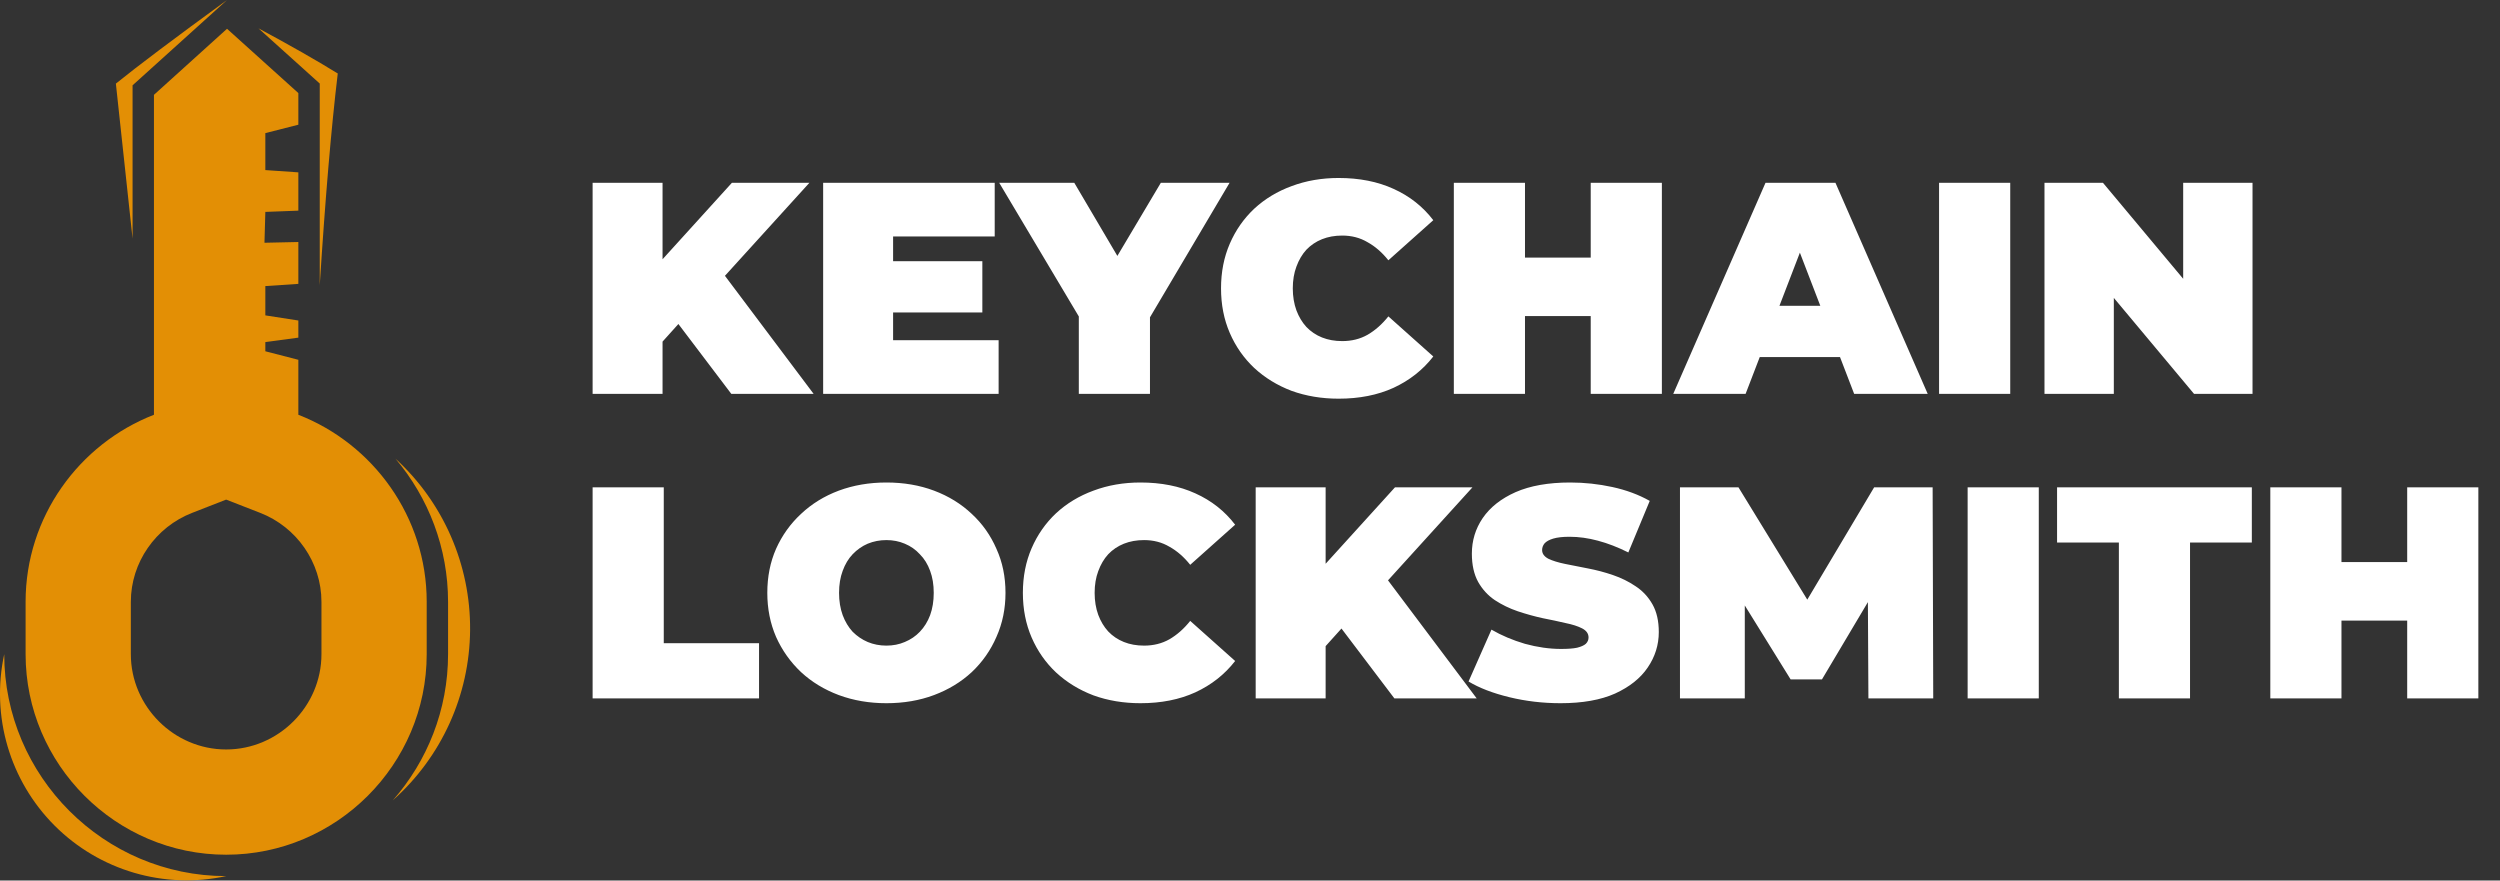
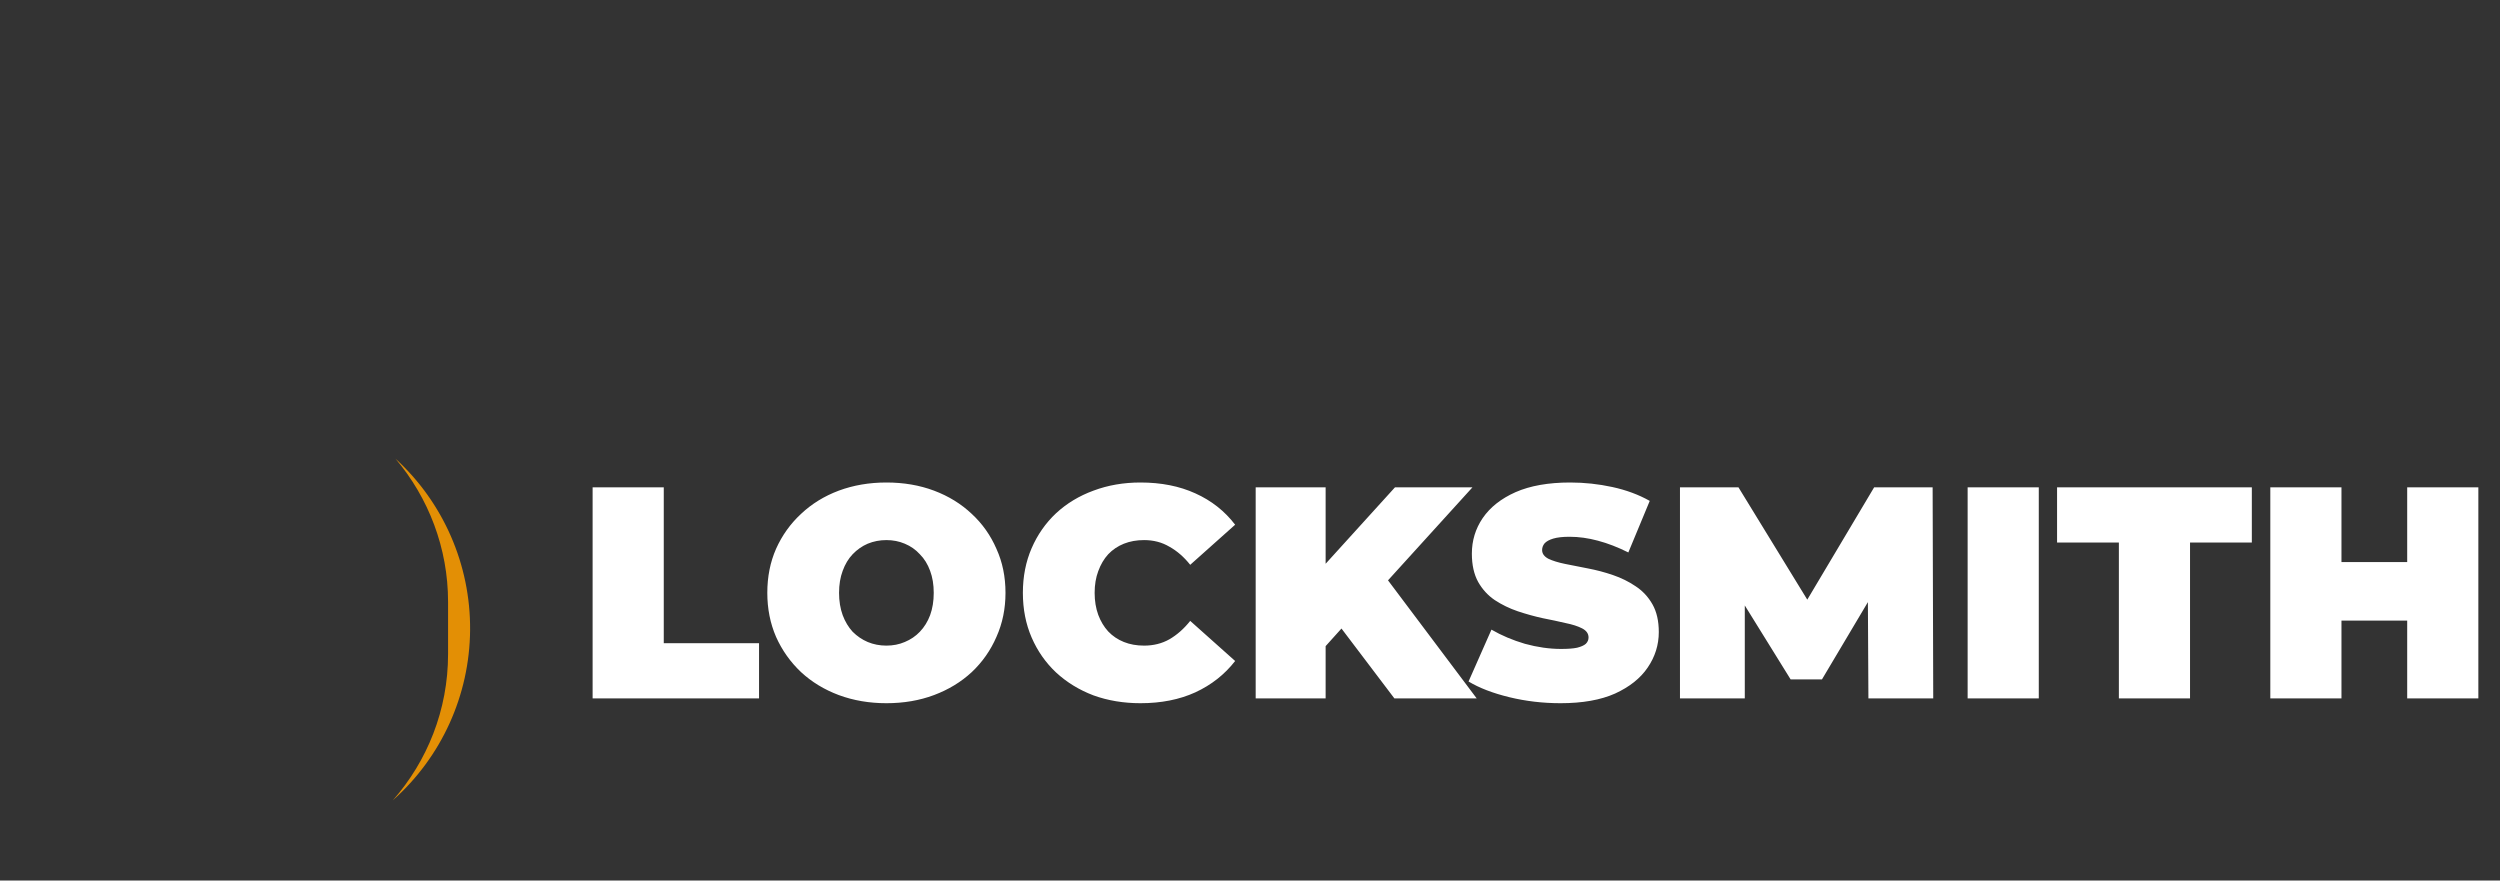
<svg xmlns="http://www.w3.org/2000/svg" width="247" height="87" viewBox="0 0 247 87" fill="none">
  <rect x="0" y="0" width="247" height="87" fill="#333333" stroke="none" />
-   <path d="M22.343 86.559C16.218 87.886 9.834 86.009 5.401 81.576C0.968 77.143 -0.909 70.76 0.418 64.634C0.418 76.696 10.282 86.559 22.343 86.559Z" fill="#E38F05" />
  <path d="M39.068 45.312C43.814 49.658 46.493 55.807 46.446 62.241C46.399 68.675 43.63 74.785 38.823 79.06L38.815 79.067C42.208 75.203 44.269 70.149 44.269 64.634V59.456C44.269 54.162 42.347 49.187 39.068 45.312Z" fill="#E38F05" />
-   <path fill-rule="evenodd" clip-rule="evenodd" d="M2.529 59.456V64.634C2.529 75.529 11.448 84.446 22.343 84.446C33.242 84.446 42.158 75.529 42.158 64.634V59.456C42.158 51.072 36.877 43.859 29.477 40.979L29.477 35.548L26.216 34.706V33.798L29.477 33.358V31.666L26.216 31.16V28.262L29.477 28.046V23.91L26.129 23.984L26.216 20.936L29.477 20.812V17.029L26.216 16.805V13.152L29.477 12.322L29.477 9.195L22.43 2.843L15.21 9.369V40.979C7.81 43.859 2.529 51.072 2.529 59.456ZM25.708 50.672C29.311 52.072 31.76 55.571 31.76 59.456V64.634C31.76 69.791 27.503 74.047 22.343 74.047C17.186 74.047 12.927 69.791 12.927 64.634V59.456C12.927 55.571 15.378 52.072 18.982 50.672L22.343 49.361L25.708 50.672Z" fill="#E38F05" />
-   <path d="M22.43 3.62396e-05C17.236 3.785 13.575 6.539 11.448 8.261C11.448 8.261 11.998 13.365 13.098 23.573L13.098 8.429L22.43 3.62396e-05Z" fill="#E38F05" />
-   <path d="M31.591 28.183C32.134 19.62 32.727 12.646 33.371 7.26C31.189 5.918 28.577 4.43 25.534 2.798L31.591 8.255V28.183Z" fill="#E38F05" />
-   <path d="M64.835 34.445L64.448 26.73L72.312 18.061H79.968L71.15 27.773L67.248 31.764L64.835 34.445ZM58.55 38.913V18.061H65.46V38.913H58.55ZM72.252 38.913L66.116 30.811L70.674 25.985L80.385 38.913H72.252ZM87.762 25.806H97.056V30.87H87.762V25.806ZM88.238 33.611H98.664V38.913H81.327V18.061H98.277V23.364H88.238V33.611ZM106.587 38.913V29.768L108.196 33.968L98.723 18.061H106.14L112.545 28.934H108.226L114.69 18.061H121.482L112.068 33.968L113.617 29.768V38.913H106.587ZM132.256 39.39C130.588 39.39 129.039 39.132 127.609 38.616C126.199 38.079 124.968 37.325 123.915 36.352C122.882 35.379 122.078 34.227 121.502 32.896C120.926 31.566 120.638 30.096 120.638 28.487C120.638 26.879 120.926 25.409 121.502 24.079C122.078 22.748 122.882 21.596 123.915 20.623C124.968 19.65 126.199 18.905 127.609 18.389C129.039 17.853 130.588 17.585 132.256 17.585C134.301 17.585 136.108 17.942 137.677 18.657C139.266 19.372 140.577 20.405 141.609 21.755L137.171 25.717C136.555 24.943 135.87 24.347 135.116 23.93C134.381 23.493 133.547 23.274 132.613 23.274C131.878 23.274 131.213 23.393 130.617 23.632C130.022 23.87 129.505 24.218 129.068 24.674C128.651 25.131 128.324 25.687 128.085 26.343C127.847 26.978 127.728 27.693 127.728 28.487C127.728 29.282 127.847 30.007 128.085 30.662C128.324 31.297 128.651 31.844 129.068 32.3C129.505 32.757 130.022 33.105 130.617 33.343C131.213 33.581 131.878 33.7 132.613 33.7C133.547 33.7 134.381 33.492 135.116 33.075C135.87 32.638 136.555 32.032 137.171 31.258L141.609 35.22C140.577 36.55 139.266 37.583 137.677 38.318C136.108 39.033 134.301 39.39 132.256 39.39ZM157.163 18.061H164.193V38.913H157.163V18.061ZM150.669 38.913H143.639V18.061H150.669V38.913ZM157.64 31.228H150.193V25.449H157.64V31.228ZM165.317 38.913L174.432 18.061H181.343L190.458 38.913H183.19L176.458 21.398H179.198L172.466 38.913H165.317ZM170.738 35.279L172.526 30.215H182.118L183.905 35.279H170.738ZM191.58 38.913V18.061H198.611V38.913H191.58ZM201.995 38.913V18.061H207.774L218.379 30.751H215.698V18.061H222.549V38.913H216.77L206.165 26.224H208.846V38.913H201.995Z" fill="white" />
  <path d="M58.55 69V48.148H65.58V63.549H74.993V69H58.55ZM87.576 69.477C85.888 69.477 84.319 69.209 82.87 68.672C81.44 68.136 80.199 67.382 79.146 66.408C78.094 65.415 77.269 64.254 76.674 62.923C76.098 61.593 75.81 60.143 75.81 58.574C75.81 56.985 76.098 55.535 76.674 54.225C77.269 52.894 78.094 51.742 79.146 50.769C80.199 49.776 81.44 49.012 82.87 48.476C84.319 47.939 85.888 47.671 87.576 47.671C89.284 47.671 90.853 47.939 92.283 48.476C93.713 49.012 94.954 49.776 96.007 50.769C97.059 51.742 97.873 52.894 98.449 54.225C99.045 55.535 99.343 56.985 99.343 58.574C99.343 60.143 99.045 61.593 98.449 62.923C97.873 64.254 97.059 65.415 96.007 66.408C94.954 67.382 93.713 68.136 92.283 68.672C90.853 69.209 89.284 69.477 87.576 69.477ZM87.576 63.787C88.232 63.787 88.837 63.668 89.393 63.429C89.969 63.191 90.466 62.854 90.883 62.417C91.32 61.96 91.657 61.414 91.896 60.778C92.134 60.123 92.253 59.388 92.253 58.574C92.253 57.76 92.134 57.035 91.896 56.399C91.657 55.744 91.32 55.198 90.883 54.761C90.466 54.304 89.969 53.957 89.393 53.718C88.837 53.48 88.232 53.361 87.576 53.361C86.921 53.361 86.305 53.48 85.729 53.718C85.173 53.957 84.677 54.304 84.24 54.761C83.823 55.198 83.495 55.744 83.257 56.399C83.019 57.035 82.899 57.76 82.899 58.574C82.899 59.388 83.019 60.123 83.257 60.778C83.495 61.414 83.823 61.96 84.24 62.417C84.677 62.854 85.173 63.191 85.729 63.429C86.305 63.668 86.921 63.787 87.576 63.787ZM112.678 69.477C111.01 69.477 109.461 69.219 108.031 68.702C106.621 68.166 105.39 67.411 104.337 66.438C103.304 65.465 102.5 64.313 101.924 62.983C101.348 61.652 101.06 60.182 101.06 58.574C101.06 56.965 101.348 55.496 101.924 54.165C102.5 52.835 103.304 51.683 104.337 50.71C105.39 49.737 106.621 48.992 108.031 48.476C109.461 47.939 111.01 47.671 112.678 47.671C114.723 47.671 116.531 48.029 118.099 48.744C119.688 49.459 120.999 50.491 122.032 51.842L117.593 55.804C116.977 55.029 116.292 54.433 115.538 54.016C114.803 53.579 113.969 53.361 113.035 53.361C112.301 53.361 111.635 53.48 111.04 53.718C110.444 53.957 109.927 54.304 109.491 54.761C109.073 55.218 108.746 55.774 108.507 56.429C108.269 57.065 108.15 57.78 108.15 58.574C108.15 59.368 108.269 60.093 108.507 60.748C108.746 61.384 109.073 61.93 109.491 62.387C109.927 62.844 110.444 63.191 111.04 63.429C111.635 63.668 112.301 63.787 113.035 63.787C113.969 63.787 114.803 63.578 115.538 63.161C116.292 62.724 116.977 62.119 117.593 61.344L122.032 65.306C120.999 66.637 119.688 67.669 118.099 68.404C116.531 69.119 114.723 69.477 112.678 69.477ZM130.347 64.532L129.96 56.816L137.824 48.148H145.479L136.662 57.859L132.76 61.851L130.347 64.532ZM124.061 69V48.148H130.972V69H124.061ZM137.764 69L131.628 60.898L136.185 56.072L145.896 69H137.764ZM154.178 69.477C152.43 69.477 150.742 69.278 149.114 68.881C147.485 68.484 146.145 67.967 145.092 67.332L147.356 62.208C148.349 62.784 149.451 63.251 150.663 63.608C151.894 63.946 153.085 64.115 154.237 64.115C154.913 64.115 155.439 64.075 155.816 63.995C156.213 63.896 156.501 63.767 156.68 63.608C156.859 63.429 156.948 63.221 156.948 62.983C156.948 62.605 156.74 62.307 156.323 62.089C155.905 61.871 155.349 61.692 154.654 61.553C153.979 61.394 153.234 61.235 152.42 61.076C151.606 60.898 150.782 60.669 149.948 60.391C149.134 60.113 148.379 59.746 147.684 59.289C147.009 58.832 146.462 58.236 146.045 57.502C145.628 56.747 145.42 55.813 145.42 54.701C145.42 53.411 145.777 52.239 146.492 51.186C147.227 50.114 148.309 49.26 149.739 48.624C151.189 47.989 152.986 47.671 155.131 47.671C156.541 47.671 157.931 47.82 159.301 48.118C160.672 48.416 161.903 48.873 162.995 49.488L160.88 54.582C159.848 54.066 158.845 53.679 157.872 53.42C156.918 53.162 155.985 53.033 155.071 53.033C154.396 53.033 153.86 53.093 153.463 53.212C153.066 53.331 152.778 53.49 152.599 53.689C152.44 53.887 152.361 54.106 152.361 54.344C152.361 54.701 152.569 54.989 152.986 55.208C153.403 55.406 153.949 55.575 154.625 55.714C155.32 55.853 156.074 56.002 156.888 56.161C157.723 56.32 158.547 56.538 159.361 56.816C160.175 57.094 160.92 57.462 161.595 57.919C162.29 58.375 162.846 58.971 163.263 59.706C163.68 60.441 163.889 61.354 163.889 62.447C163.889 63.718 163.521 64.889 162.787 65.962C162.072 67.014 160.999 67.868 159.569 68.523C158.14 69.159 156.342 69.477 154.178 69.477ZM165.981 69V48.148H171.76L180.101 61.761H177.062L185.165 48.148H190.944L191.003 69H184.599L184.539 57.8H185.552L180.011 67.123H176.913L171.134 57.8H172.385V69H165.981ZM194.402 69V48.148H201.432V69H194.402ZM209.345 69V53.599H203.238V48.148H222.481V53.599H216.375V69H209.345ZM237.831 48.148H244.861V69H237.831V48.148ZM231.337 69H224.307V48.148H231.337V69ZM238.308 61.315H230.861V55.535H238.308V61.315Z" fill="white" />
</svg>